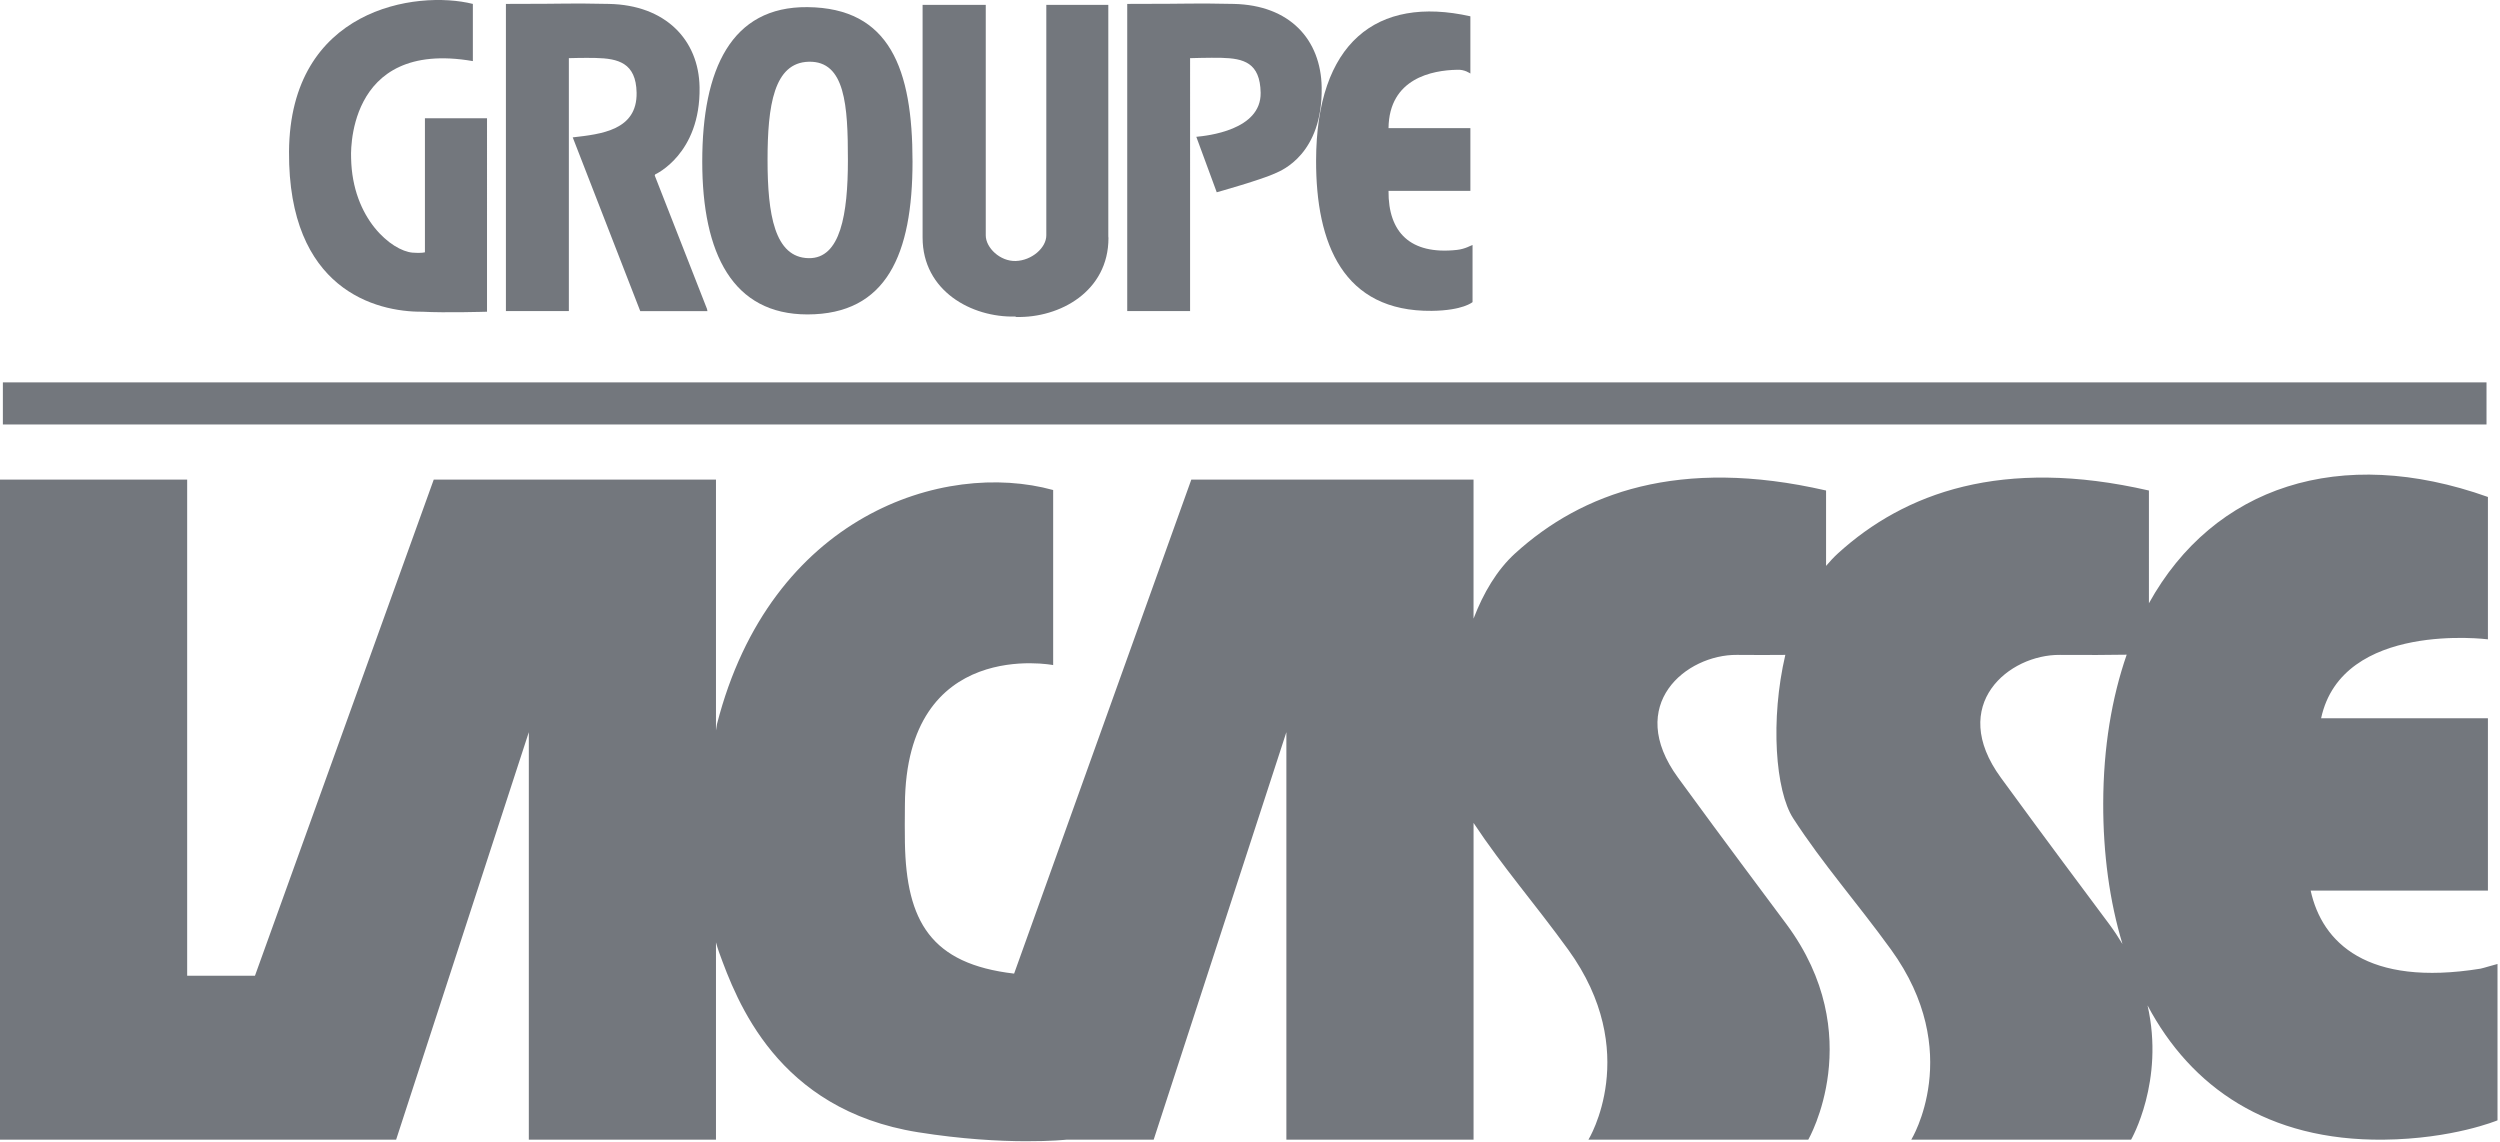
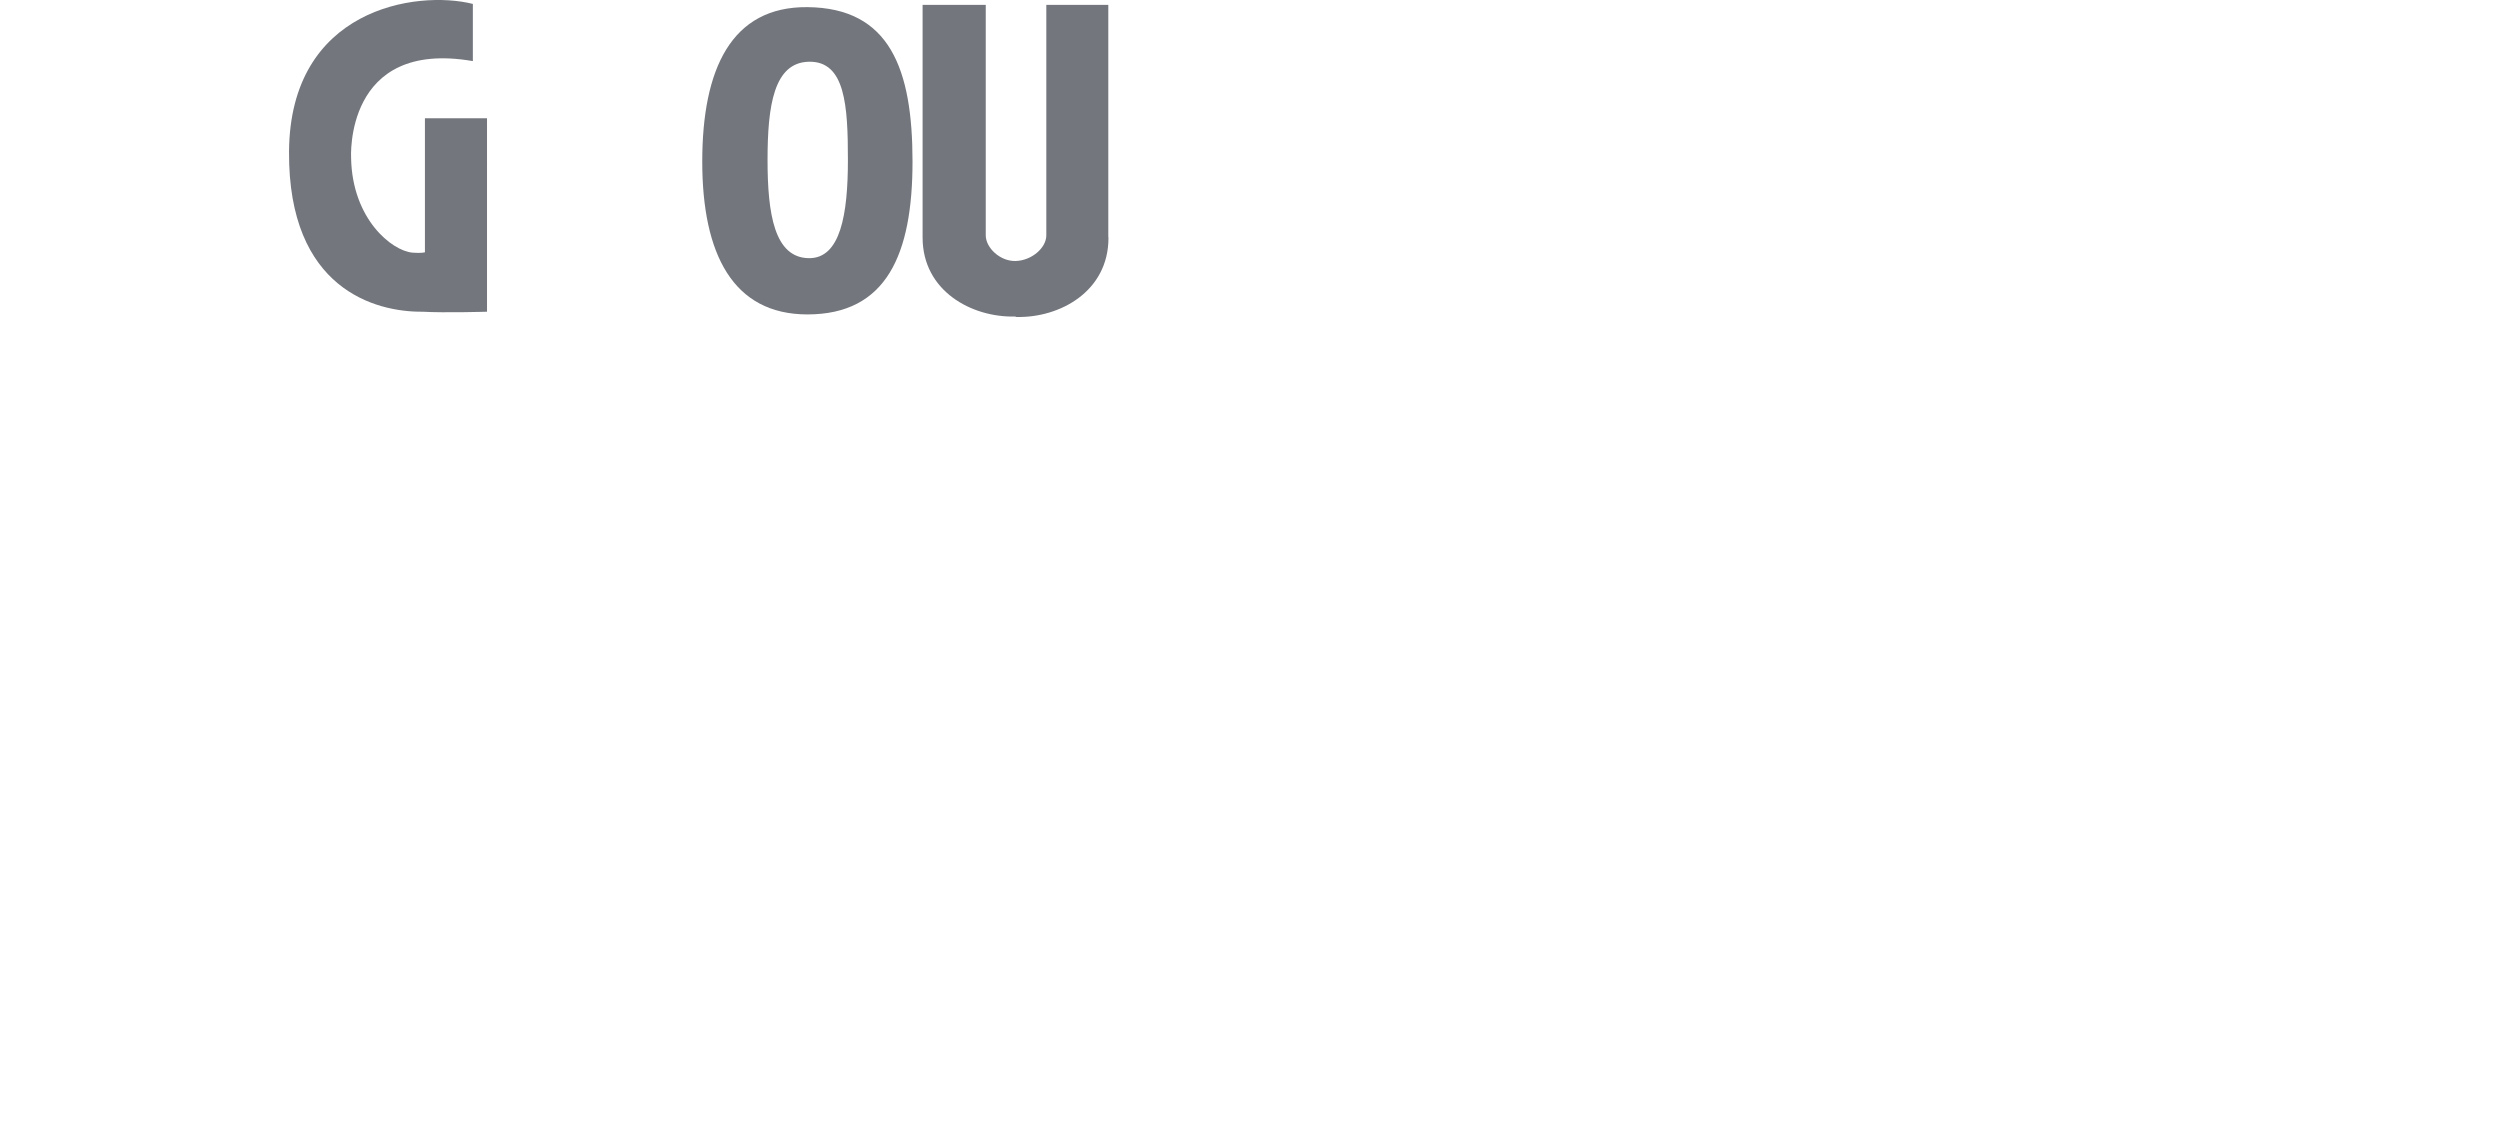
<svg xmlns="http://www.w3.org/2000/svg" xmlns:ns1="http://www.inkscape.org/namespaces/inkscape" xmlns:ns2="http://sodipodi.sourceforge.net/DTD/sodipodi-0.dtd" version="1.1" id="Calque_1" ns1:version="0.48.5 r10040" ns2:docname="Logo.svg" width="137" height="62.604" viewBox="0 0 137 62.604" overflow="visible" enable-background="new 0 0 137 62.604" xml:space="preserve">
  <ns2:namedview ns1:cx="179.667" ns1:cy="82.580766" ns1:window-maximized="0" gridtolerance="10" showgrid="false" pagecolor="#ffffff" ns1:zoom="0.96428571" bordercolor="#666666" borderopacity="1" fit-margin-top="0" ns1:window-width="1222" guidetolerance="10" ns1:window-height="719" fit-margin-left="0" fit-margin-right="0" id="namedview23" fit-margin-bottom="0" ns1:window-x="140" ns1:window-y="125" ns1:current-layer="Calque_1" objecttolerance="10" ns1:pageopacity="0" ns1:pageshadow="2">
	</ns2:namedview>
  <g id="g3" transform="matrix(0.38,0,0,0.38,-0.887,-0.887)" opacity="0.68">
-     <path id="path5" ns1:connector-curvature="0" fill="#323741" d="M360.032,142.029c-16.321,2.629-22.829-3.741-24.477-11.265   h25.563v-24.847h-24.056c3.022-14.074,24.056-11.384,24.056-11.384V74.001c-21.291-7.59-39.573-1.498-48.887,15.331V73.071   c-21.137-4.856-35.244,0.33-44.846,9.069c-0.601,0.552-1.171,1.159-1.712,1.804V73.072c-21.137-4.856-35.242,0.329-44.844,9.069   c-2.621,2.388-4.58,5.707-5.995,9.407V71.502h-40.701l-25.553,71.238c-12.004-1.399-15.546-7.538-15.748-18.883   c-0.037-2.064-0.013-2.914,0-5.45c0.11-24.277,21.379-20.161,21.379-20.161V73.001c-15.781-4.355-40.773,3.642-48.484,33.773   c0,0-0.056,0.334-0.142,0.906v-36.18H78.596H64.883l-25.78,71.545h-9.778V71.502H2.333v95.189H38.72h0.886h19.852l19.138-58.771   v58.771h26.989v-28.467c0.137,0.47,0.262,0.94,0.429,1.391c2.571,7.07,8.375,22.754,28.704,25.999   c12.713,2.031,21.421,1.073,21.421,1.073h12.568l19.137-58.769v58.769h26.993v-45.678c4.195,6.339,8.77,11.545,13.633,18.251   c10.719,14.78,2.932,27.427,2.932,27.427h31.704c0,0,8.711-15.073-3.14-31.067c-4.436-5.982-7.928-10.572-15.64-21.134   c-7.715-10.567,1.214-17.781,8.493-17.709c2.534,0.026,4.94,0.018,6.978,0c-2.19,9.381-1.433,19.614,1.137,23.573   c4.316,6.655,9.058,11.964,14.097,18.911c10.711,14.78,2.929,27.427,2.929,27.427h31.699c0,0,4.865-8.429,2.372-19.363   c6.269,11.807,17.329,19.54,34.045,19.363c9.992-0.105,16.423-2.788,16.423-2.788v-22.549   C362.088,141.439,360.425,141.958,360.032,142.029z M306.516,135.621c-4.436-5.982-7.925-10.57-15.635-21.134   c-7.712-10.567,1.214-17.781,8.498-17.709c3.777,0.036,7.25,0.005,9.645-0.031c-2.136,6.182-3.366,13.319-3.384,21.453   c-0.015,7.204,0.906,14.069,2.778,20.277C307.851,137.531,307.227,136.579,306.516,135.621L306.516,135.621z" />
    <g id="g7">
-       <path id="path9" ns1:connector-curvature="0" fill="#323741" d="M212.433,38.375c-6.747,0.732-9.91-2.56-9.859-8.511h11.805    v-9.056h-11.805c0.085-7.215,6.372-8.34,9.853-8.409c1.119-0.086,1.951,0.543,1.951,0.543V4.685    c-13.556-3.033-22.213,3.847-22.249,20.795c-0.028,11.989,3.897,21.816,16.683,21.682c4.519-0.05,5.879-1.263,5.879-1.263v-8.233    C214.467,37.712,213.658,38.241,212.433,38.375z" />
      <path id="path11" ns1:connector-curvature="0" fill="#323741" d="M63.611,38.716c0,0-0.493,0.16-1.783,0.053    c-2.999-0.254-8.684-4.861-8.86-13.603c0,0-1.06-17.242,17.557-14.02V2.898c-8.171-2.042-26.386,0.671-26.51,21.326    C43.897,44.057,56.518,47.341,63.22,47.287c3.307,0.182,9.348,0,9.348,0V19.392h-8.955v19.324H63.611z" />
      <path id="path13" ns1:connector-curvature="0" fill="#323741" d="M118.769,3.363c-10.975-0.103-15.163,8.932-15.163,22.273    c0,13.345,4.433,22.039,15.163,22.041c11.436,0.003,15.16-8.696,15.16-22.041C133.929,12.293,130.668,3.472,118.769,3.363z     M118.964,39.565c-4.941-0.076-5.941-6.341-5.941-14.164c0-7.82,0.905-14.039,5.941-14.163c5.271-0.127,5.648,6.343,5.648,14.163    C124.613,33.223,123.547,39.634,118.964,39.565z" />
-       <path id="path15" ns1:connector-curvature="0" fill="#323741" d="M96.753,27.642l0.063-0.157c0,0,6.561-2.908,6.403-12.57    c-0.11-6.832-4.911-11.86-13.081-12.016c-6.597-0.128-4.714,0-14.846,0v44.299h9.077V10.721c0,0,2.227-0.068,3.877-0.027    c3.219,0.077,5.814,0.688,5.893,5.008c0.098,5.42-5.11,5.975-9.212,6.443l9.739,25.057h9.689l-0.063-0.314L96.753,27.642z" />
-       <path id="path17" ns1:connector-curvature="0" fill="#323741" d="M180.208,2.898c-6.595-0.128-4.714,0-15.315,0v44.299h9.064    V10.721c0,0,2.868-0.086,4.52-0.047c3.218,0.08,5.575,0.709,5.655,5.027c0.098,5.42-7.738,6.213-9.278,6.363l2.946,7.999    c0,0,6.574-1.833,8.615-2.815c0.68-0.326,6.675-2.67,6.518-12.331C192.821,8.083,188.377,3.056,180.208,2.898z" />
      <path id="path19" ns1:connector-curvature="0" fill="#323741" d="M162.164,3.037h-8.941v33.244    c0,1.777-2.077,3.619-4.411,3.691c-2.257,0.071-4.321-1.914-4.321-3.691V3.037h-9.109c0,0,0,29.158,0,33.556    c0,7.698,7.068,11.548,13.35,11.39l0.157,0.063c6.284,0.157,13.296-3.689,13.296-11.39l-0.021-0.218V3.037H162.164z" />
    </g>
-     <rect id="rect21" x="2.749" y="57.478" fill="#323741" width="358.166" height="6.07" />
  </g>
</svg>